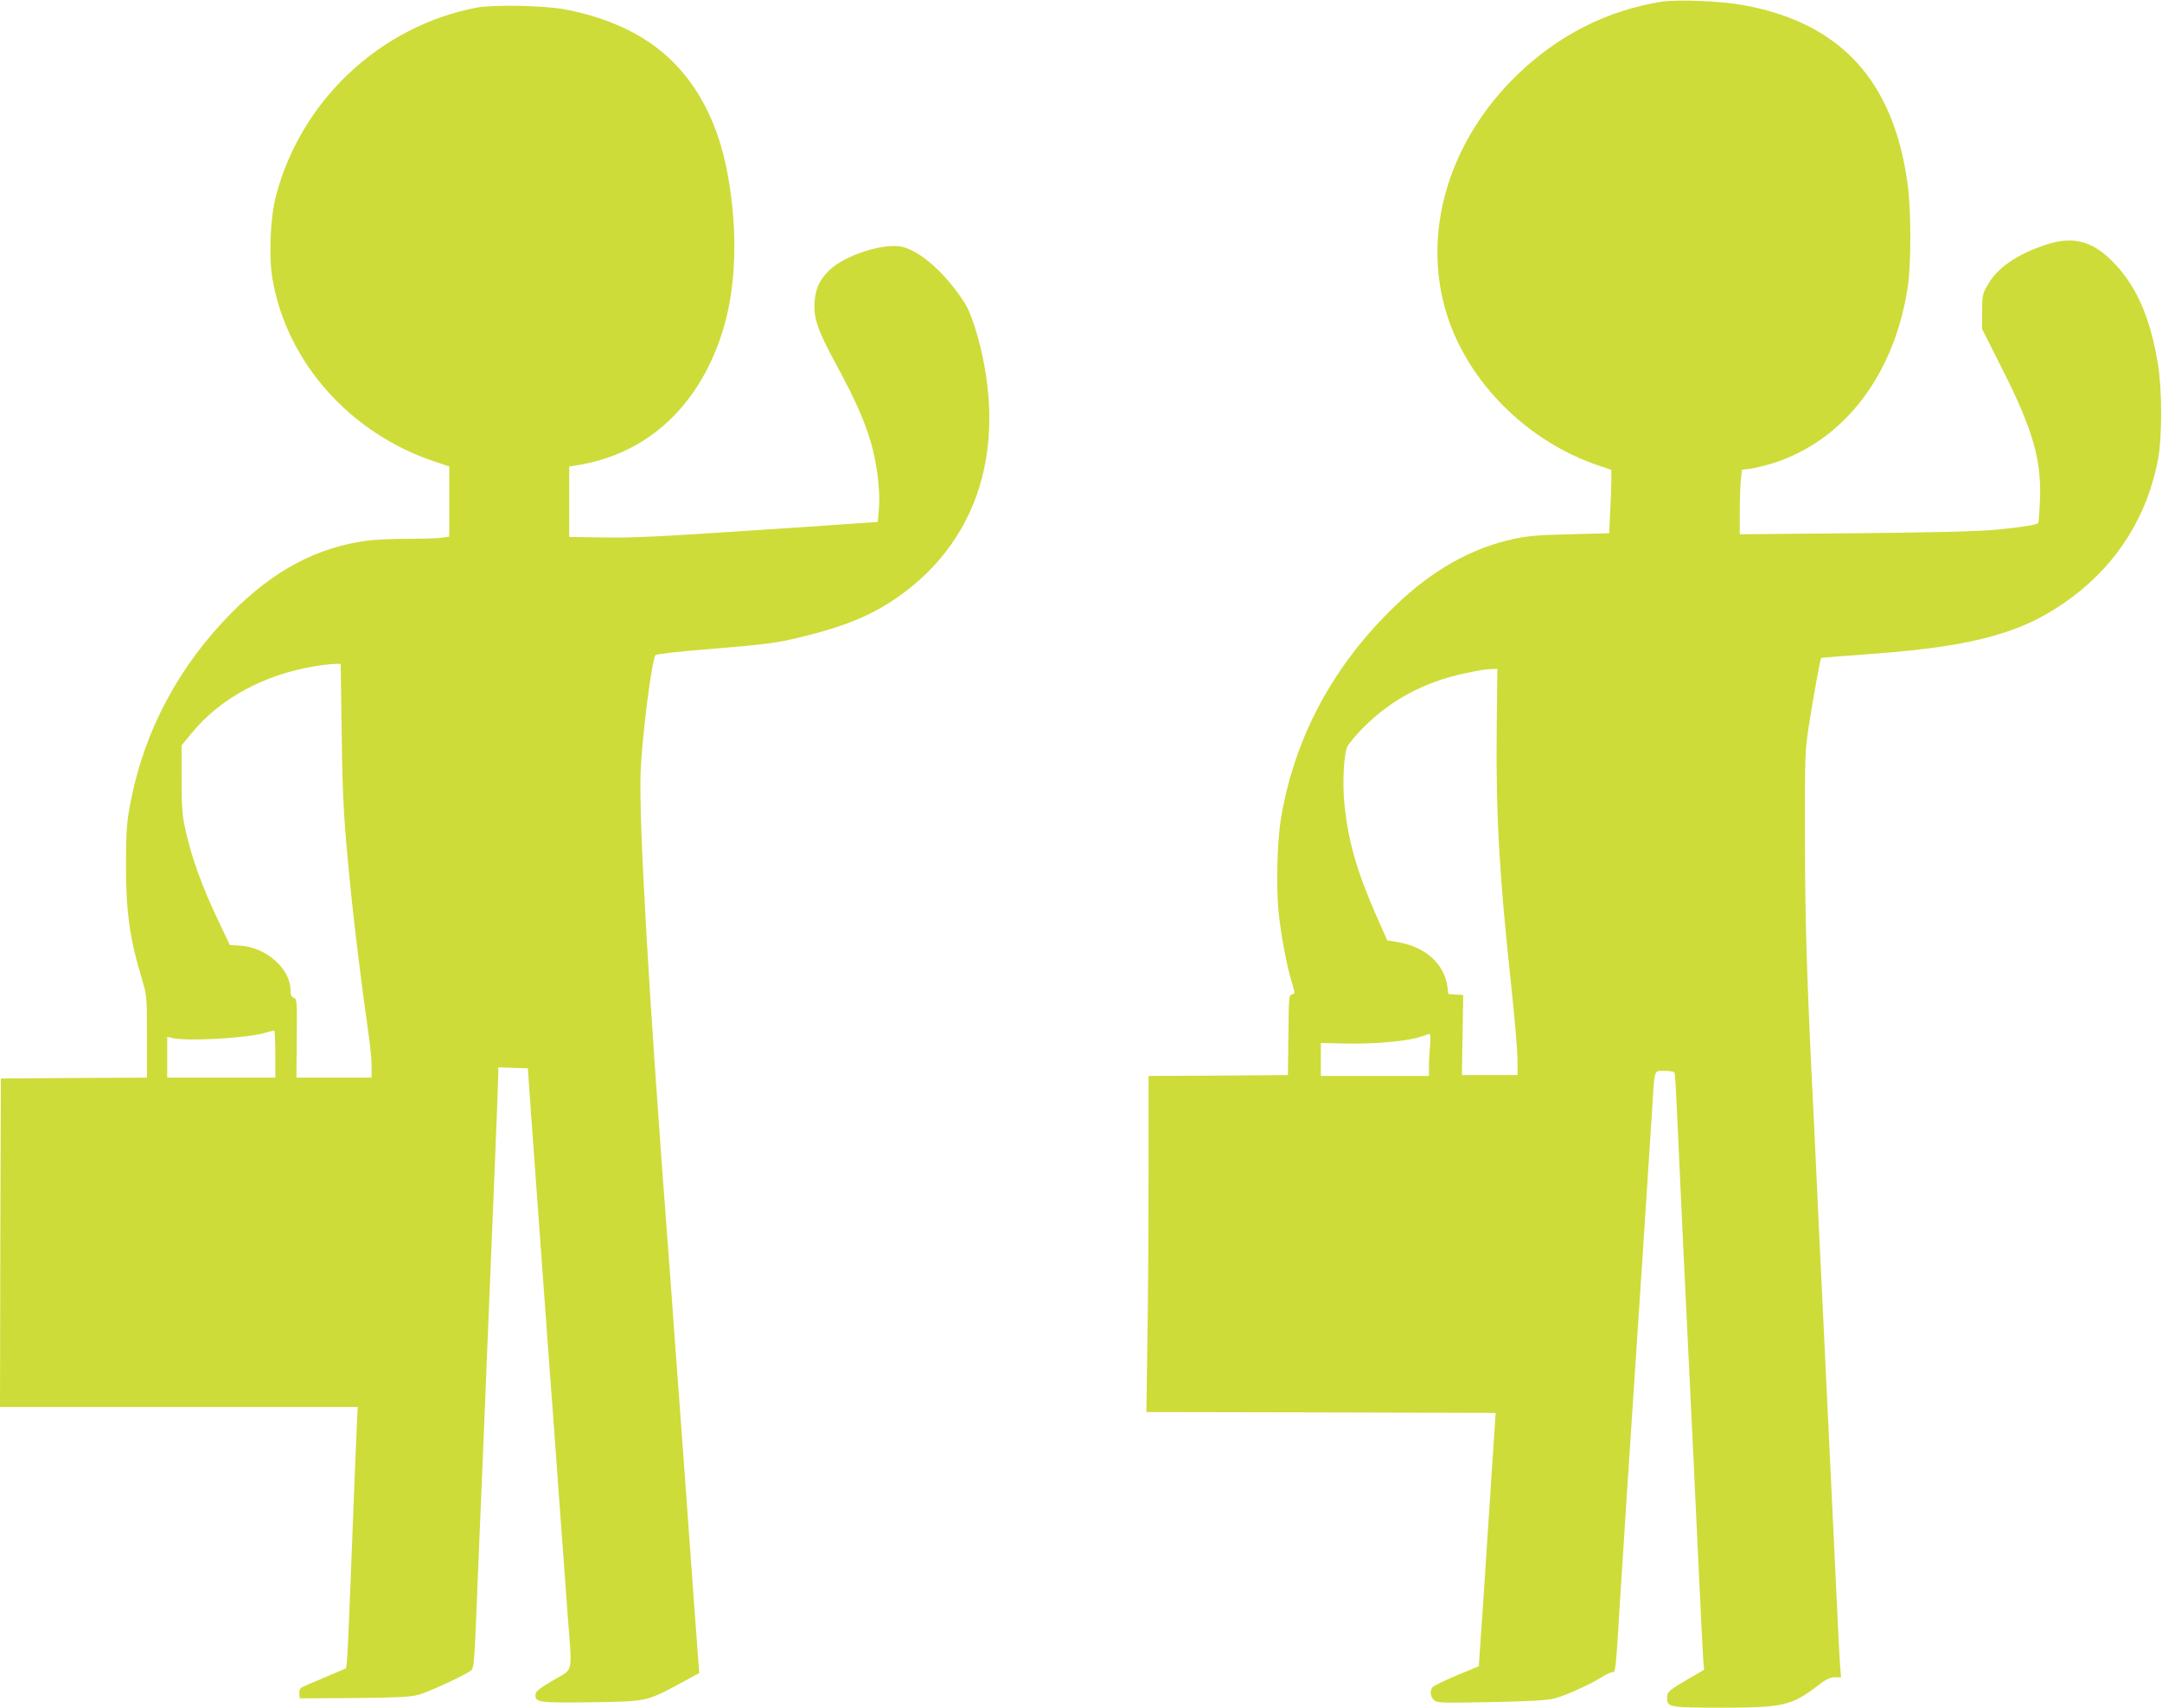
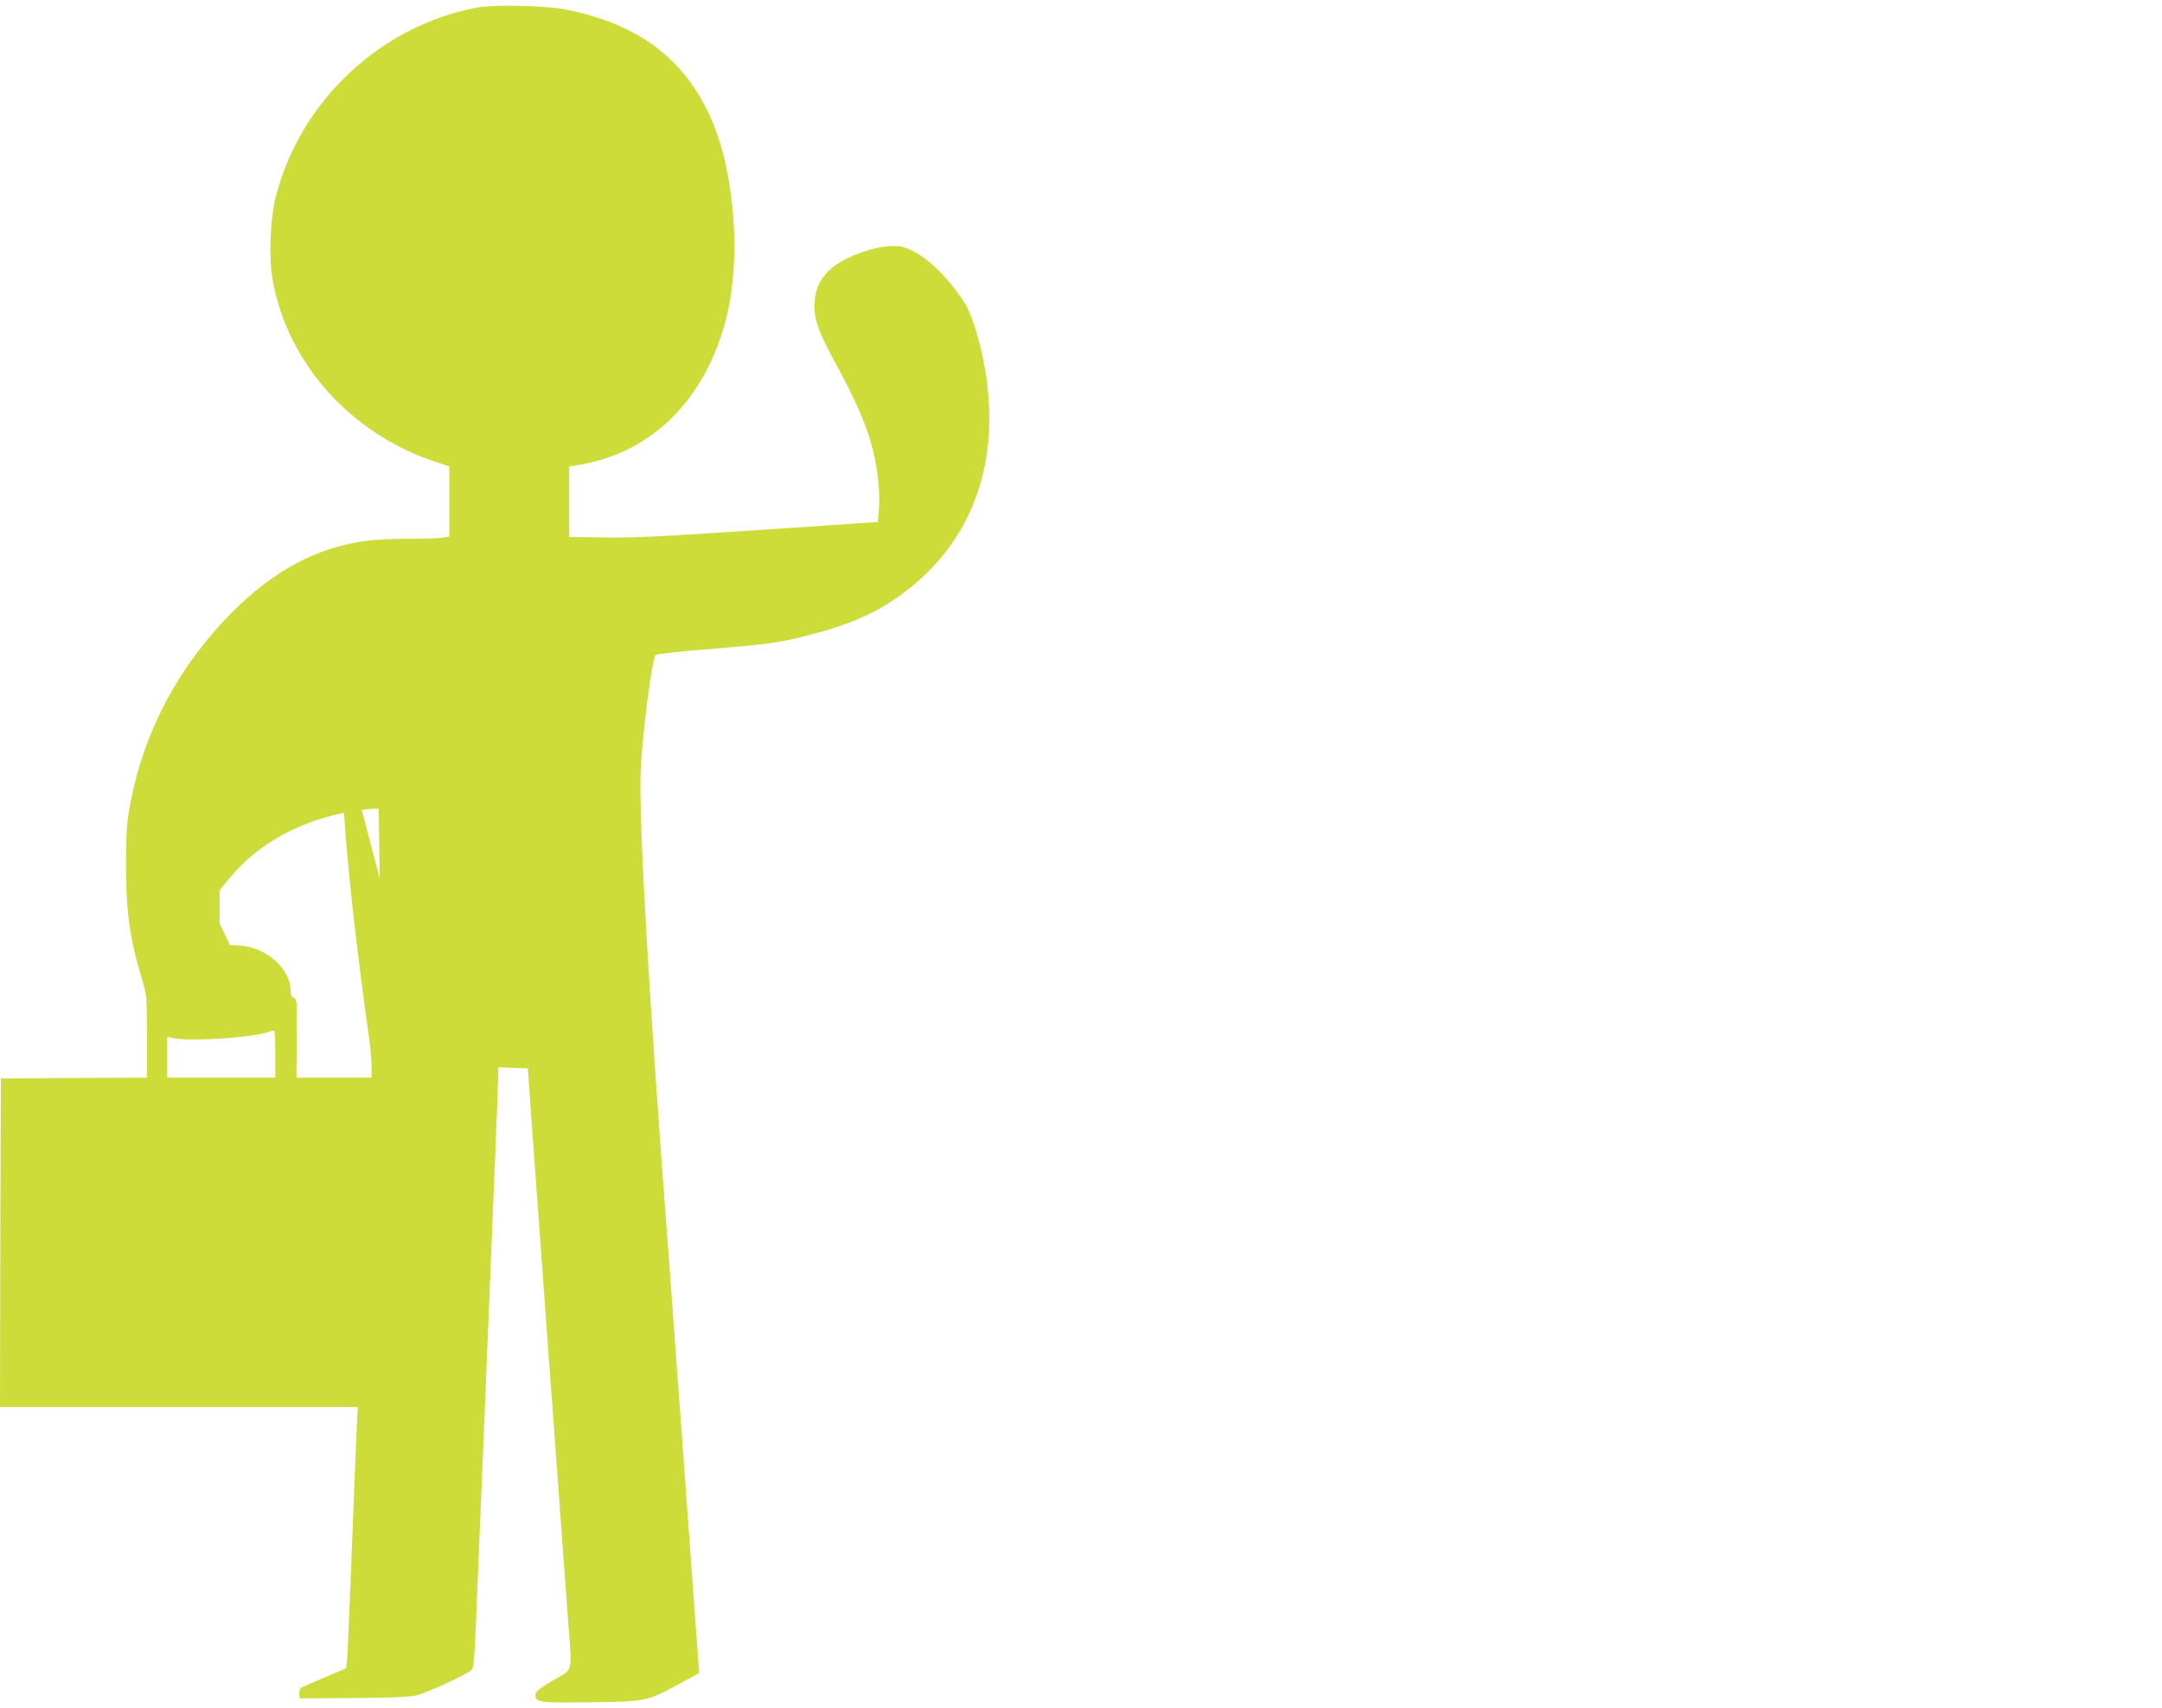
<svg xmlns="http://www.w3.org/2000/svg" version="1.0" width="1280pt" height="1011pt" viewBox="0 0 1280 1011" preserveAspectRatio="xMidYMid meet">
  <g transform="translate(0,1011) scale(0.1,-0.1)" fill="#cddc39" stroke="none">
-     <path d="M9838 10100 c-320 -51 -606 -195 -848 -426 -413 -395 -576 -942 -424 -1426 128 -406 482 -757 907 -897 l67 -23 0 -61 c0 -34 -3 -119 -7 -188 l-6 -126 -231 -6 c-183 -4 -252 -10 -331 -27 -252 -54 -484 -184 -703 -395 -369 -354 -597 -779 -678 -1259 -22 -131 -29 -397 -15 -546 13 -137 49 -330 80 -429 19 -62 19 -63 0 -68 -18 -5 -19 -18 -21 -242 l-3 -236 -412 -3 -413 -2 0 -583 c0 -320 -3 -768 -7 -994 l-6 -413 1034 -2 1034 -3 -42 -635 c-22 -349 -45 -687 -50 -750 l-8 -115 -133 -55 c-73 -31 -137 -62 -142 -70 -16 -24 -11 -56 10 -75 19 -17 40 -18 338 -12 239 5 332 10 376 22 66 17 203 79 278 125 26 17 55 30 63 30 20 0 21 3 44 390 12 190 35 545 51 790 52 780 130 1969 141 2145 15 254 9 235 75 235 35 0 56 -4 59 -12 2 -7 9 -125 15 -263 6 -137 22 -477 35 -755 56 -1147 76 -1576 95 -1980 11 -234 22 -450 24 -480 l5 -56 -92 -53 c-114 -67 -127 -77 -127 -111 0 -58 9 -60 321 -60 363 0 415 12 564 125 57 44 79 55 108 55 l37 0 -5 58 c-3 31 -9 156 -15 277 -6 121 -24 499 -40 840 -16 341 -48 998 -70 1460 -21 462 -42 887 -45 945 -29 604 -38 921 -39 1375 -1 491 0 528 22 671 22 147 69 404 74 409 2 1 138 12 303 24 620 46 907 128 1185 337 271 204 444 483 507 816 24 130 24 415 -1 562 -47 285 -131 472 -276 615 -117 116 -231 143 -385 93 -176 -58 -293 -139 -350 -244 -28 -49 -30 -61 -30 -155 l0 -101 123 -244 c180 -358 231 -537 219 -780 -3 -66 -7 -122 -10 -125 -11 -10 -92 -24 -239 -38 -112 -11 -340 -17 -840 -22 l-688 -6 0 124 c0 68 3 154 6 191 l7 67 51 6 c28 4 87 19 131 32 422 133 721 523 800 1045 20 130 20 451 0 600 -81 618 -396 963 -975 1068 -130 24 -391 34 -482 20z m-977 -4317 c-5 -498 16 -860 86 -1508 20 -187 37 -383 37 -435 l1 -95 -165 0 -165 0 4 237 4 237 -44 3 -44 3 -6 46 c-19 134 -131 234 -293 261 l-63 11 -62 140 c-117 265 -169 446 -191 662 -13 123 -5 292 16 342 7 18 50 70 96 116 162 163 362 270 598 320 94 20 116 24 160 26 l35 1 -4 -367z m-394 -1860 c-4 -38 -7 -94 -7 -125 l0 -58 -320 0 -320 0 0 98 0 97 157 -3 c166 -4 366 15 440 42 21 7 42 14 47 15 5 0 6 -28 3 -66z" />
-     <path d="M2822 10065 c-570 -109 -1040 -549 -1188 -1114 -34 -130 -44 -364 -20 -497 86 -492 462 -913 964 -1078 l82 -28 0 -207 0 -208 -46 -7 c-26 -3 -118 -6 -205 -6 -87 0 -193 -5 -236 -11 -298 -40 -553 -176 -803 -428 -311 -314 -515 -697 -596 -1116 -24 -125 -27 -164 -28 -365 -1 -281 21 -446 95 -688 28 -96 29 -100 29 -339 l0 -243 -432 -2 -433 -3 -3 -972 -2 -973 1059 0 1059 0 -4 -77 c-5 -100 -19 -447 -39 -973 -9 -228 -18 -434 -21 -456 l-5 -41 -127 -54 c-70 -29 -133 -57 -140 -62 -7 -6 -12 -22 -10 -36 l3 -26 318 2 c250 2 332 6 380 18 58 14 282 118 318 147 13 11 18 60 28 303 6 160 16 391 21 515 11 250 21 496 50 1210 11 267 29 704 40 972 11 268 20 505 20 528 l0 41 88 -3 87 -3 17 -240 c10 -132 27 -368 38 -525 31 -419 58 -798 75 -1030 9 -113 22 -295 30 -405 8 -110 24 -326 35 -480 11 -154 30 -399 40 -545 28 -375 39 -324 -85 -398 -87 -52 -105 -67 -105 -87 0 -44 22 -47 329 -43 331 5 328 4 525 110 l116 63 -5 65 c-5 59 -26 346 -85 1165 -11 154 -25 339 -30 410 -6 72 -19 254 -30 405 -11 151 -24 336 -30 410 -119 1554 -179 2594 -167 2885 9 211 65 649 87 686 5 7 138 22 351 39 299 25 364 33 494 64 276 66 438 133 599 247 442 315 618 816 495 1410 -28 134 -71 267 -105 321 -112 177 -265 314 -378 338 -109 22 -341 -54 -428 -142 -56 -55 -79 -106 -85 -182 -8 -97 17 -170 126 -371 110 -202 170 -337 207 -464 36 -122 56 -288 48 -388 -3 -46 -7 -83 -8 -83 0 -1 -318 -22 -706 -48 -567 -38 -746 -47 -912 -44 l-208 3 0 209 0 208 43 7 c425 66 738 360 873 820 73 251 82 573 23 898 -64 358 -225 627 -475 793 -136 90 -306 155 -499 190 -124 22 -417 27 -513 9z m-799 -4297 c5 -405 13 -528 57 -963 23 -221 70 -597 100 -803 11 -74 20 -165 20 -203 l0 -69 -222 0 -223 0 2 232 c2 223 1 233 -17 240 -15 6 -20 17 -20 45 0 129 -148 258 -304 265 l-55 3 -61 128 c-107 224 -169 396 -207 577 -14 65 -18 130 -18 281 l0 196 59 72 c168 205 425 345 726 396 41 7 94 13 116 14 l41 1 6 -412z m-393 -1898 l0 -140 -320 0 -320 0 0 121 0 121 33 -8 c88 -20 428 -1 542 30 28 8 53 15 58 15 4 1 7 -62 7 -139z" />
+     <path d="M2822 10065 c-570 -109 -1040 -549 -1188 -1114 -34 -130 -44 -364 -20 -497 86 -492 462 -913 964 -1078 l82 -28 0 -207 0 -208 -46 -7 c-26 -3 -118 -6 -205 -6 -87 0 -193 -5 -236 -11 -298 -40 -553 -176 -803 -428 -311 -314 -515 -697 -596 -1116 -24 -125 -27 -164 -28 -365 -1 -281 21 -446 95 -688 28 -96 29 -100 29 -339 l0 -243 -432 -2 -433 -3 -3 -972 -2 -973 1059 0 1059 0 -4 -77 c-5 -100 -19 -447 -39 -973 -9 -228 -18 -434 -21 -456 l-5 -41 -127 -54 c-70 -29 -133 -57 -140 -62 -7 -6 -12 -22 -10 -36 l3 -26 318 2 c250 2 332 6 380 18 58 14 282 118 318 147 13 11 18 60 28 303 6 160 16 391 21 515 11 250 21 496 50 1210 11 267 29 704 40 972 11 268 20 505 20 528 l0 41 88 -3 87 -3 17 -240 c10 -132 27 -368 38 -525 31 -419 58 -798 75 -1030 9 -113 22 -295 30 -405 8 -110 24 -326 35 -480 11 -154 30 -399 40 -545 28 -375 39 -324 -85 -398 -87 -52 -105 -67 -105 -87 0 -44 22 -47 329 -43 331 5 328 4 525 110 l116 63 -5 65 c-5 59 -26 346 -85 1165 -11 154 -25 339 -30 410 -6 72 -19 254 -30 405 -11 151 -24 336 -30 410 -119 1554 -179 2594 -167 2885 9 211 65 649 87 686 5 7 138 22 351 39 299 25 364 33 494 64 276 66 438 133 599 247 442 315 618 816 495 1410 -28 134 -71 267 -105 321 -112 177 -265 314 -378 338 -109 22 -341 -54 -428 -142 -56 -55 -79 -106 -85 -182 -8 -97 17 -170 126 -371 110 -202 170 -337 207 -464 36 -122 56 -288 48 -388 -3 -46 -7 -83 -8 -83 0 -1 -318 -22 -706 -48 -567 -38 -746 -47 -912 -44 l-208 3 0 209 0 208 43 7 c425 66 738 360 873 820 73 251 82 573 23 898 -64 358 -225 627 -475 793 -136 90 -306 155 -499 190 -124 22 -417 27 -513 9z m-799 -4297 c5 -405 13 -528 57 -963 23 -221 70 -597 100 -803 11 -74 20 -165 20 -203 l0 -69 -222 0 -223 0 2 232 c2 223 1 233 -17 240 -15 6 -20 17 -20 45 0 129 -148 258 -304 265 l-55 3 -61 128 l0 196 59 72 c168 205 425 345 726 396 41 7 94 13 116 14 l41 1 6 -412z m-393 -1898 l0 -140 -320 0 -320 0 0 121 0 121 33 -8 c88 -20 428 -1 542 30 28 8 53 15 58 15 4 1 7 -62 7 -139z" />
  </g>
</svg>